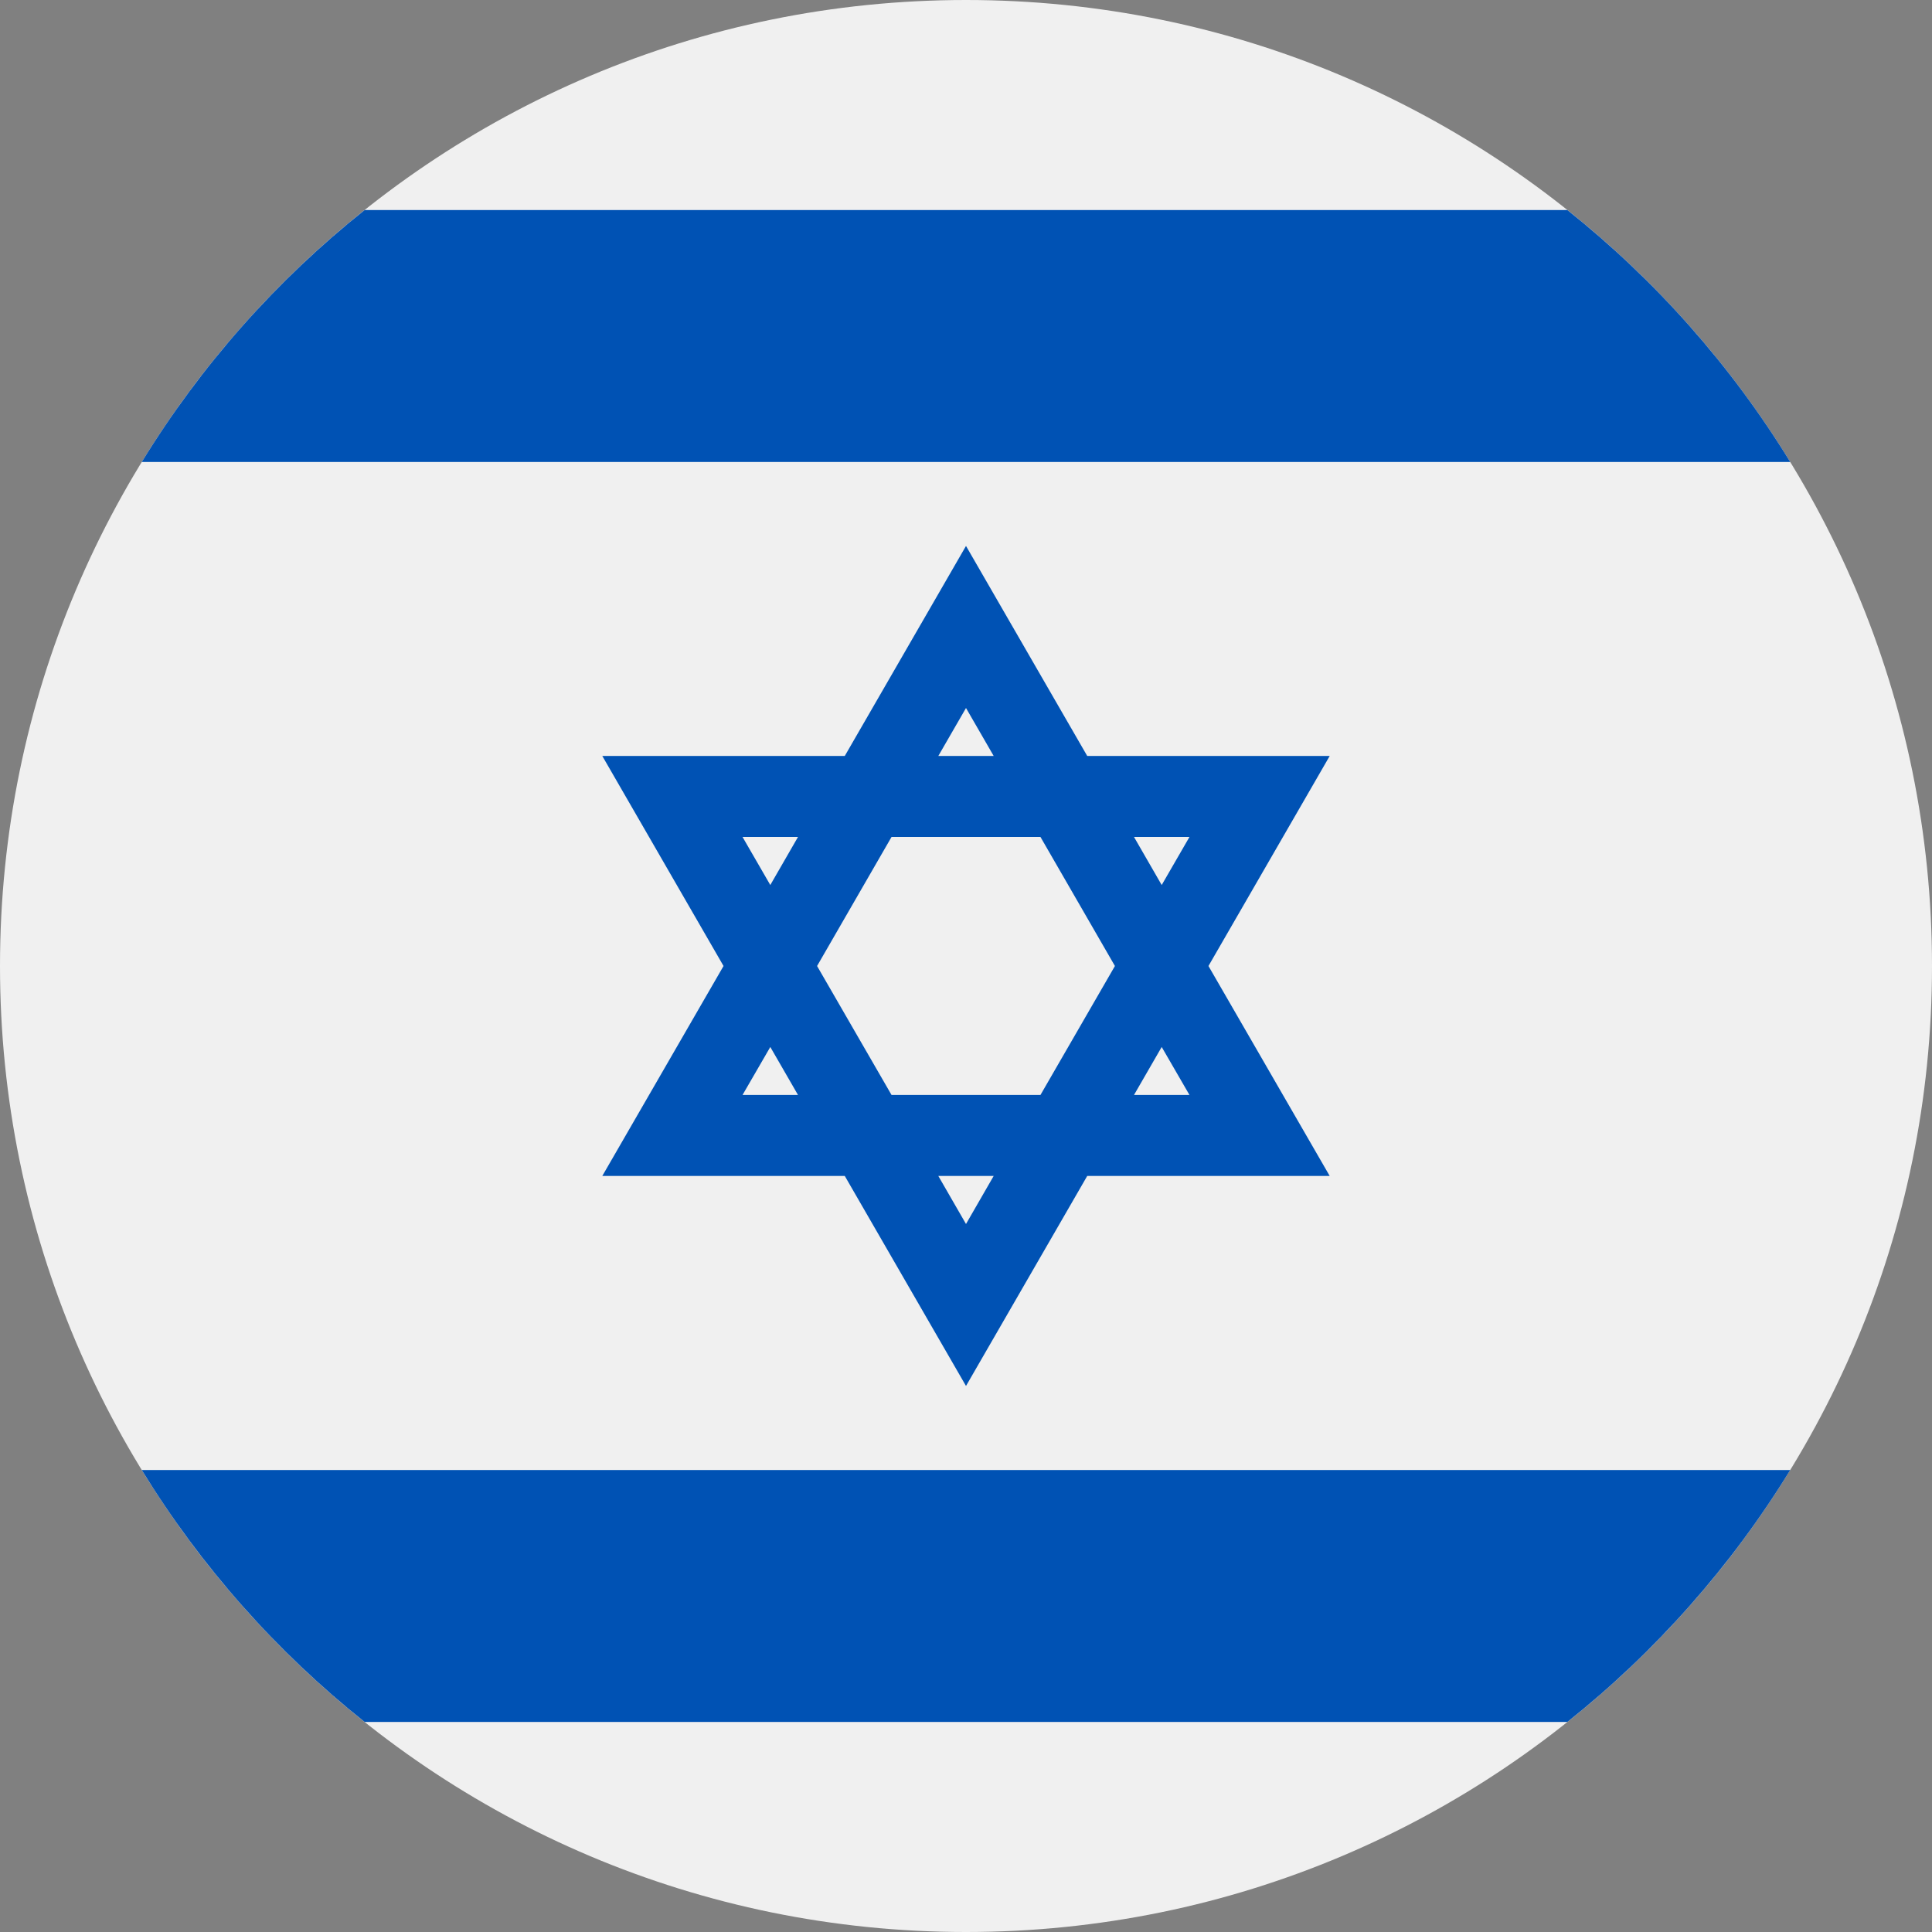
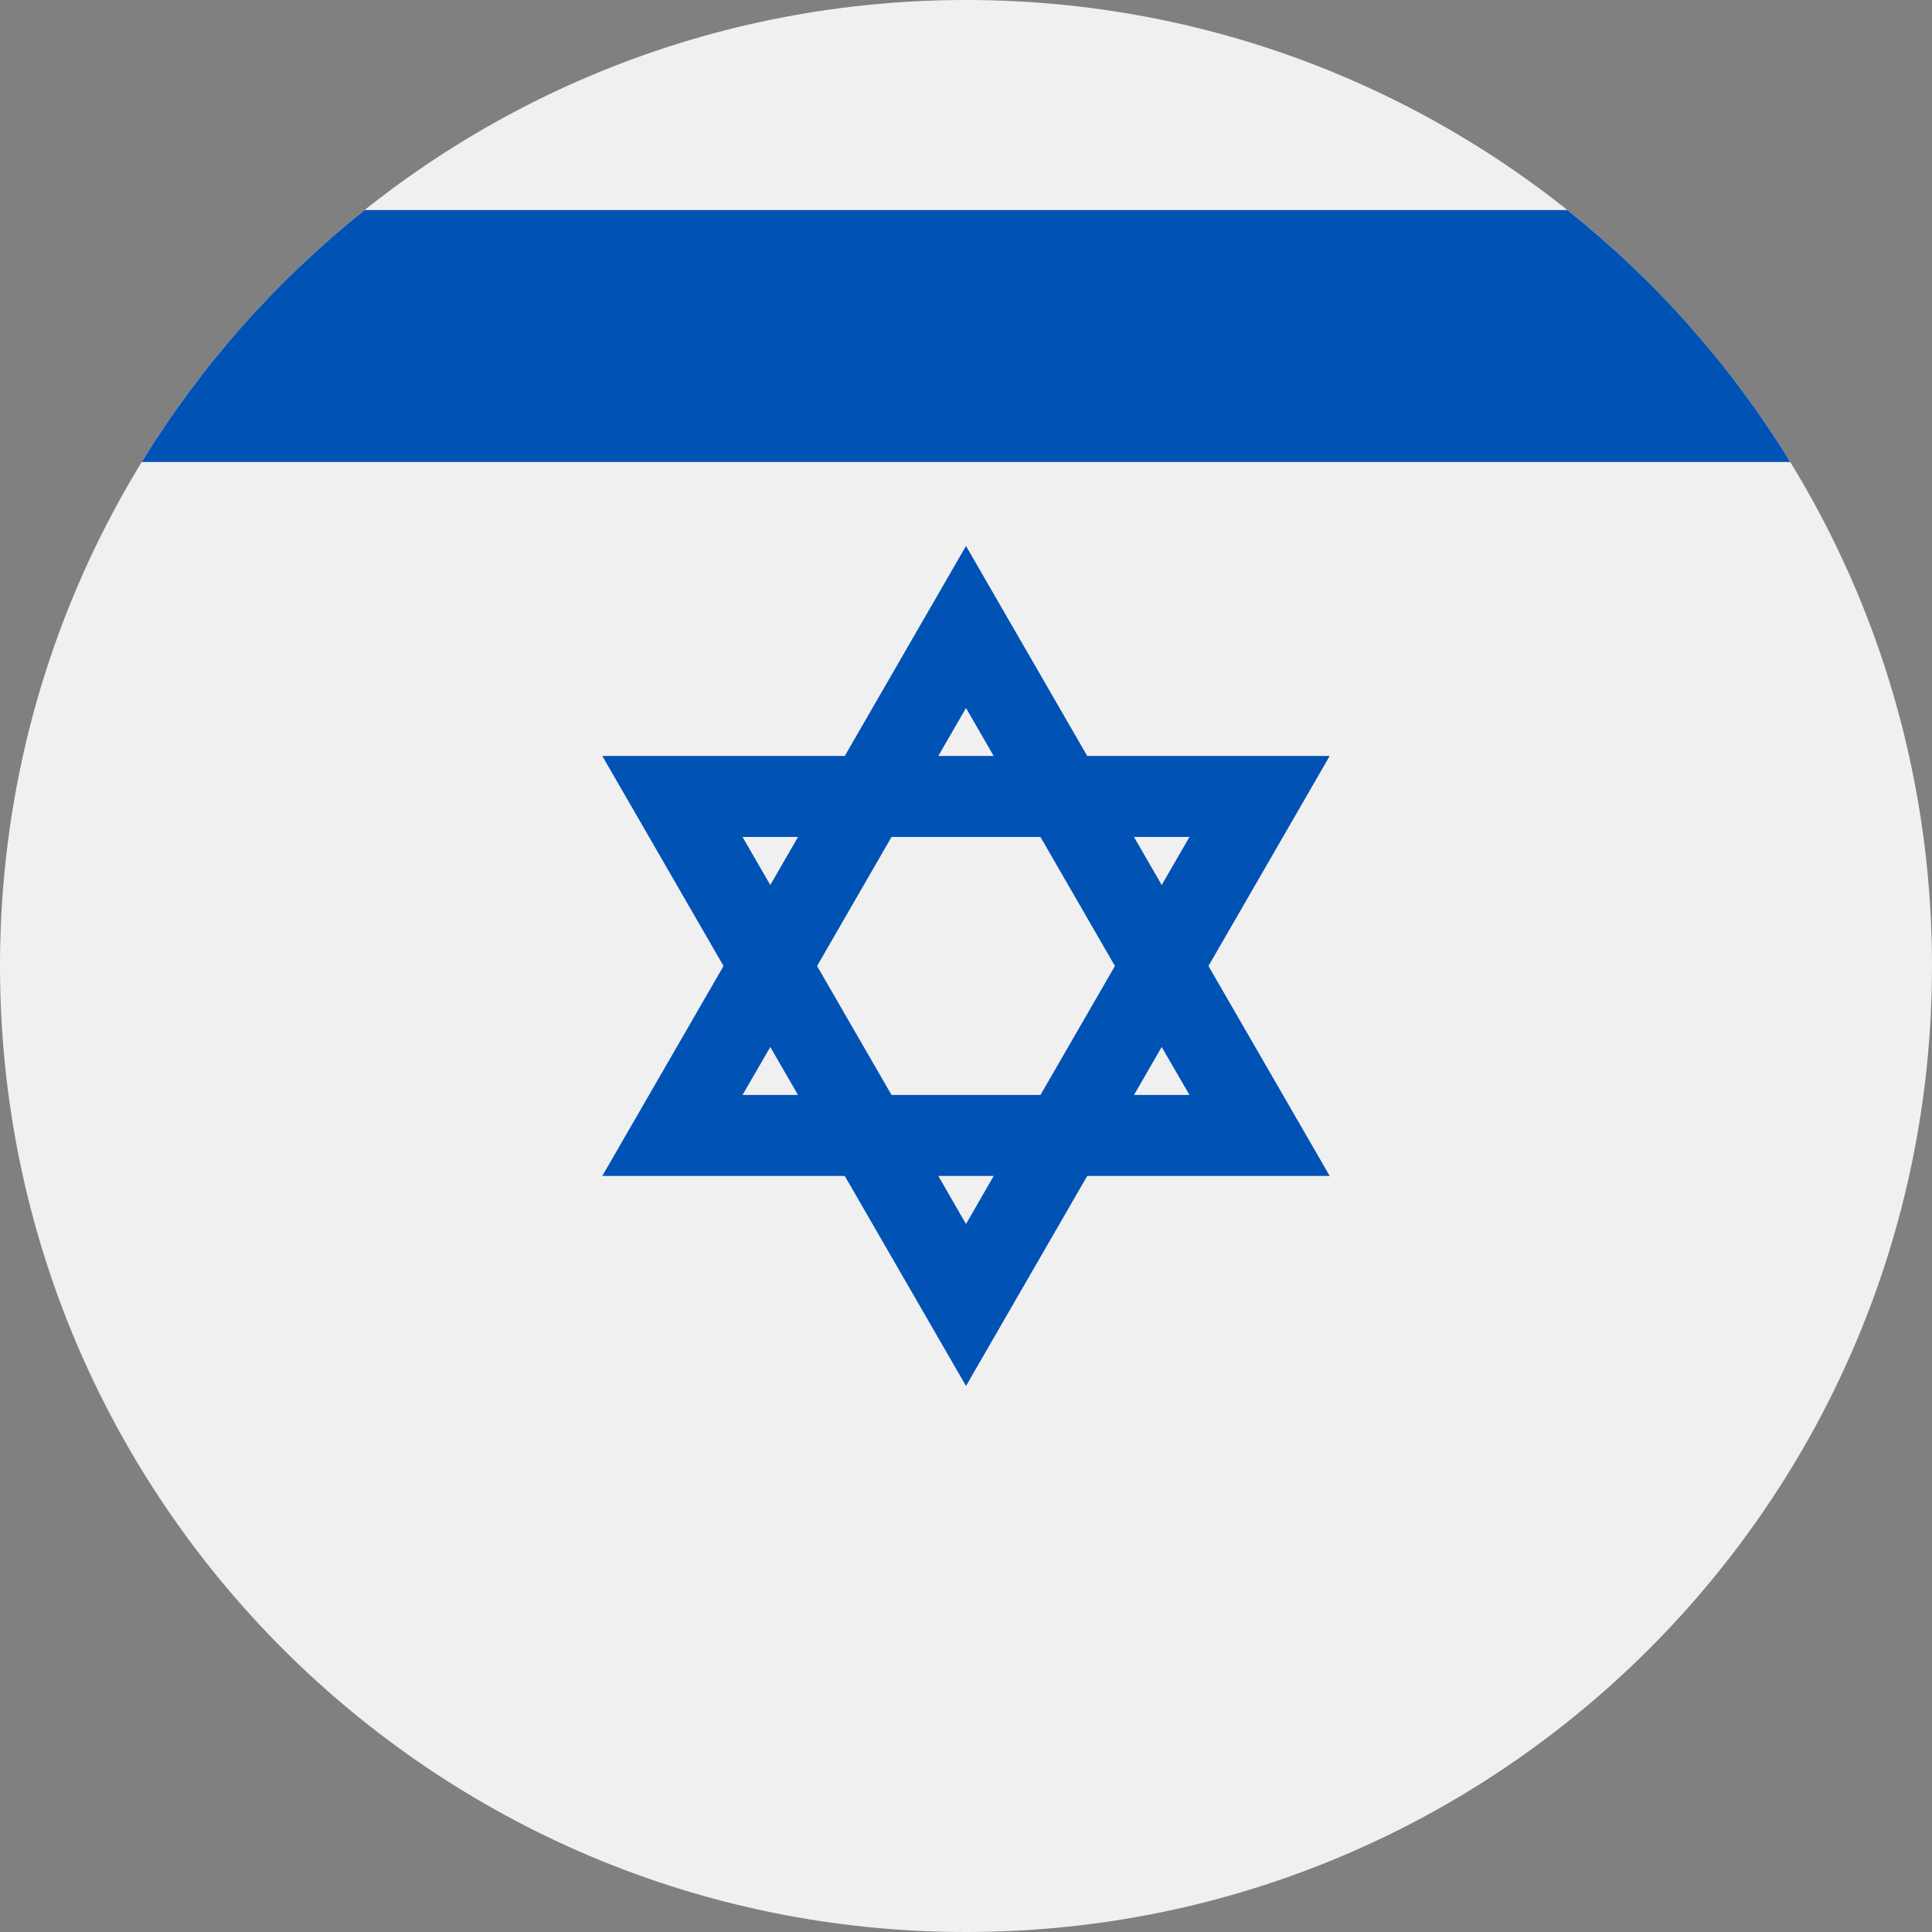
<svg xmlns="http://www.w3.org/2000/svg" width="24" height="24" viewBox="0 0 24 24" fill="none">
  <rect x="0" y="0" width="24" height="24" fill="#808080" stroke="none" />
  <path d="M12 24C18.627 24 24 18.627 24 12C24 5.373 18.627 0 12 0C5.373 0 0 5.373 0 12C0 18.627 5.373 24 12 24Z" fill="#F0F0F0" />
  <path d="M16.518 9.391H13.506L12 6.782L10.494 9.391H7.482L8.988 12L7.482 14.608H10.494L12 17.217L13.506 14.608H16.518L15.012 12L16.518 9.391ZM13.85 12L12.925 13.602H11.075L10.15 12L11.075 10.397H12.925L13.85 12ZM12 8.795L12.344 9.391H11.656L12 8.795ZM9.224 10.397H9.913L9.569 10.994L9.224 10.397ZM9.224 13.602L9.569 13.006L9.913 13.602H9.224ZM12 15.205L11.656 14.608H12.344L12 15.205ZM14.776 13.602H14.087L14.431 13.006L14.776 13.602ZM14.087 10.397H14.776L14.431 10.994L14.087 10.397Z" fill="#0052B4" />
  <path d="M19.47 2.609H4.53C3.435 3.481 2.496 4.54 1.761 5.739H22.239C21.504 4.54 20.565 3.481 19.47 2.609Z" fill="#0052B4" />
-   <path d="M4.53 21.391H19.47C20.565 20.519 21.504 19.459 22.239 18.261H1.761C2.496 19.459 3.435 20.519 4.53 21.391Z" fill="#0052B4" />
</svg>